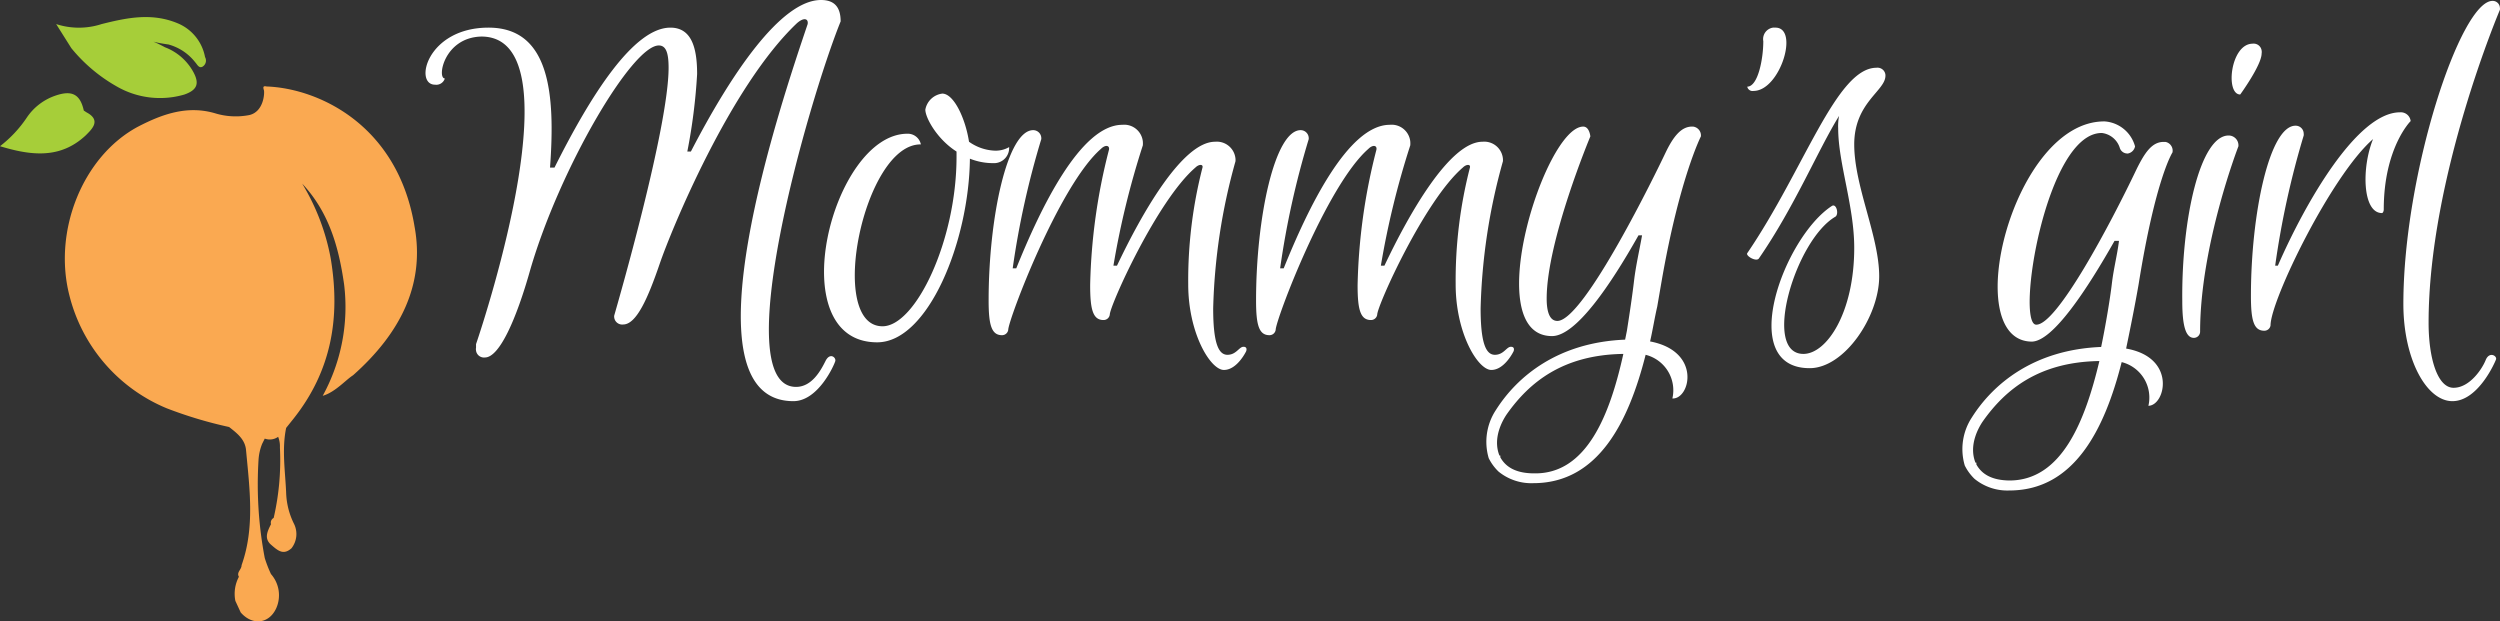
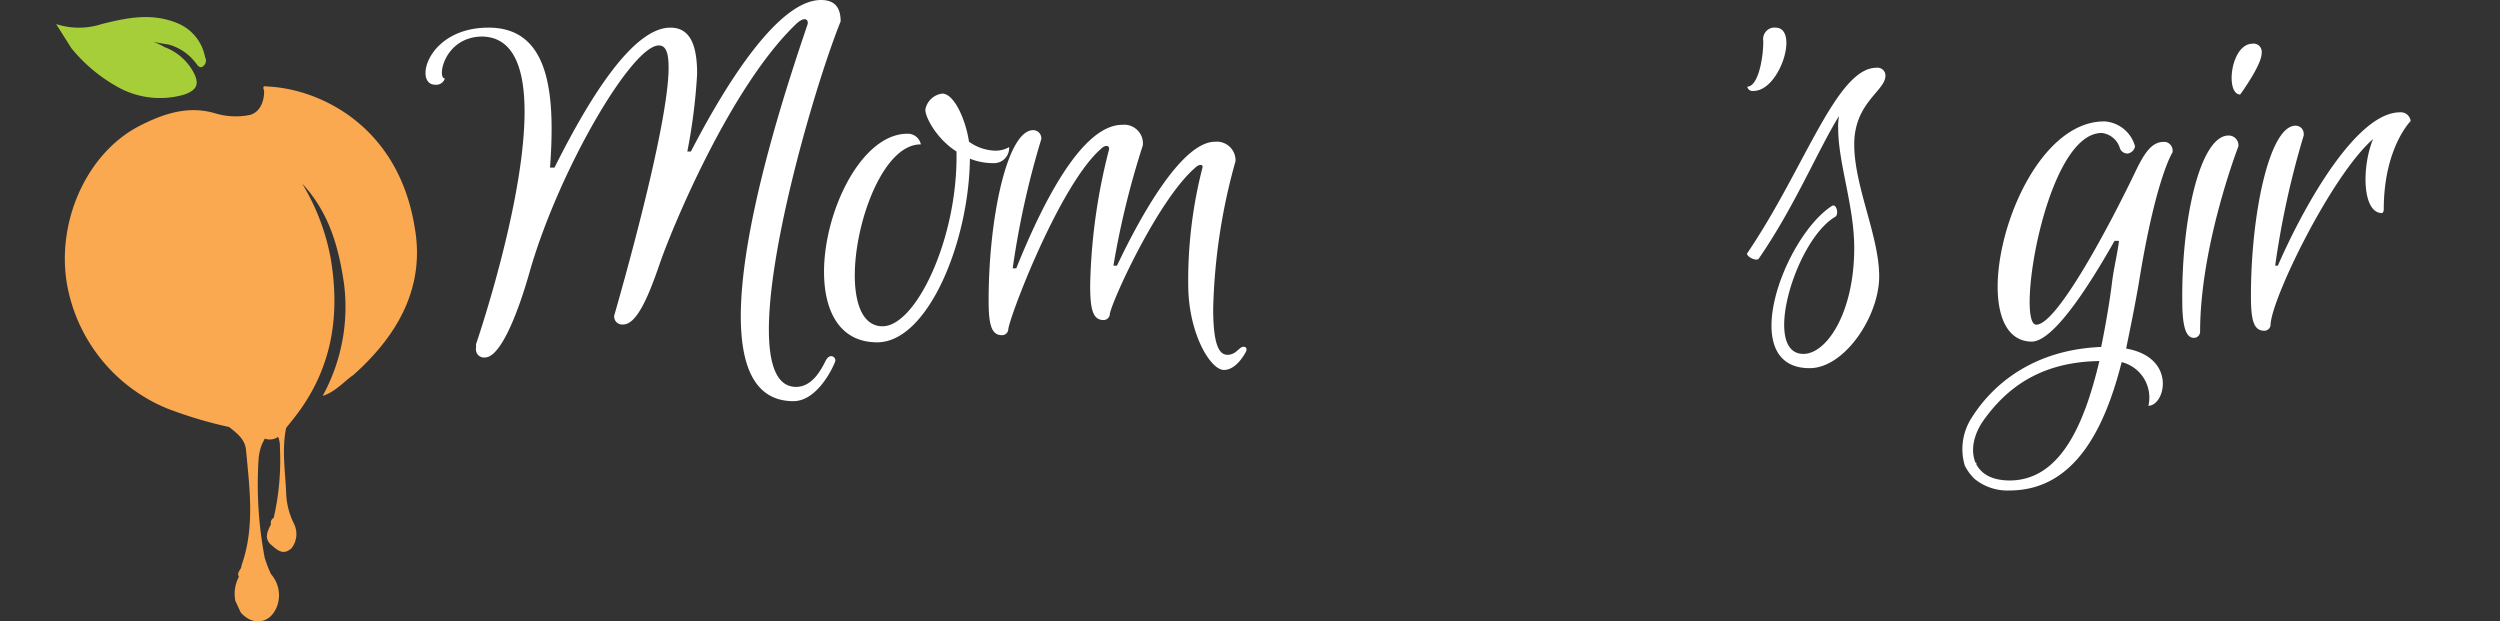
<svg xmlns="http://www.w3.org/2000/svg" id="Layer_1" data-name="Layer 1" viewBox="0 0 280.44 69.7">
  <rect x="0" y="0" width="280.44" height="69.7" fill="#333333" stroke="none" />
  <defs>
    <style>.cls-1{fill:#a6ce39;}.cls-2{fill:#faa951;}.cls-3{fill:#fff;}</style>
  </defs>
  <title>mommysgirl-logo-hor_W</title>
  <path class="cls-1" d="M19.8,6.2A6.1,6.1,0,0,1,23,9c.7,1.3.4,2-1,2.5a9.71,9.71,0,0,1-7.6-.9A18,18,0,0,1,9.3,6.3L7.6,3.6a8.23,8.23,0,0,0,5.1,0c2.8-.7,5.6-1.3,8.5-.1a5.11,5.11,0,0,1,3.1,3.8A.8.8,0,0,1,24,8.39h0c-.4.2-.6-.3-.8-.5a5.71,5.71,0,0,0-3-2C17.3,5.5,17.4,4.9,19.8,6.2Z" transform="translate(-1.3 -0.9)" />
-   <path class="cls-1" d="M1.3,17.3a13.61,13.61,0,0,0,3-3.2,6.33,6.33,0,0,1,3.3-2.5c1.8-.6,2.7-.1,3.1,1.7l.3.2c1.7.9.6,1.9-.1,2.6C8.1,18.7,4.9,18.4,1.3,17.3Z" transform="translate(-1.3 -0.9)" />
  <path class="cls-2" d="M47.8,26.3C45.9,14.8,36.9,10.8,31.2,10.6c-.4-.1-.4.1-.3.4s0,2.4-1.6,2.8a7.93,7.93,0,0,1-3.9-.2c-3.1-.9-5.9.1-8.6,1.5-6.2,3.3-9.6,11.7-7.7,19A18.59,18.59,0,0,0,20,46.7a47.73,47.73,0,0,0,7,2.1c.9.7,1.8,1.4,1.9,2.6.4,4.3,1,8.7-.5,12.9,0,.5-.6.8-.3,1.3h0a4.08,4.08,0,0,0-.4,2.7l.6,1.3c1.3,1.5,3.2,1.3,4-.5a3.59,3.59,0,0,0-.6-3.8,14,14,0,0,1-.7-1.8,44.1,44.1,0,0,1-.7-11,5.81,5.81,0,0,1,.4-1.8l.3-.6a1.61,1.61,0,0,0,1.5-.2,2.89,2.89,0,0,1,.2,1.2A28.76,28.76,0,0,1,32,59a.6.6,0,0,0-.3.7c-.4.8-.8,1.6,0,2.3s1.4,1.2,2.3.4h0a2.59,2.59,0,0,0,.3-2.7,8.37,8.37,0,0,1-.9-3.5c-.1-2.4-.5-4.9,0-7.3l.8-1c4.3-5.4,5.3-11.4,4.2-18a24.87,24.87,0,0,0-3.2-8.4c3,3.2,4.1,7.1,4.7,11.3a20.73,20.73,0,0,1-2.4,12.5c1.4-.4,2.6-1.8,3.4-2.3C46.2,38.3,49,32.8,47.8,26.3Z" transform="translate(-1.3 -0.9)" />
  <path class="cls-3" d="M51.2,9.7a1,1,0,0,1-1.1.7c-2.4,0-.9-6.4,6-6.4s7.5,7.5,6.9,15.7h.5C67.6,11.5,72.4,4,76.5,4c2.3,0,3,2.1,3,5.2a63.66,63.66,0,0,1-1.1,8.7h.4C83.3,9.2,88.9.9,93.4.9c1.5,0,2.2.8,2.2,2.4-3.6,8.9-12.8,41-5,41,1.8,0,2.8-1.9,3.3-2.9s1.2-.4,1.1,0-1.9,4.5-4.7,4.5c-12.8,0-1.2-34,1.6-42.3.1-.6-.4-.8-1.2-.1-7.5,7.1-14.1,23.2-15.4,27s-2.6,6.8-4.1,6.8a.9.9,0,0,1-1-.79.74.74,0,0,1,0-.21h0c.4-1.4,6.1-21.1,6.1-27.8C76.3,6.8,76,6,75.2,6c-3,0-11.1,13.8-14.4,25.1-1.6,5.7-3.5,9.9-5.1,9.9a.9.9,0,0,1-1-.77.92.92,0,0,1,0-.33v-.4C55.8,36.3,66,5,55.3,5,51.1,5.1,50.3,9.7,51.2,9.7Z" transform="translate(-1.3 -0.9)" />
  <path class="cls-3" d="M100.3,37.5c3.7,0,8.3-9.6,8.3-19v-.6c-2.2-1.4-3.5-3.8-3.5-4.7a2.21,2.21,0,0,1,1.9-1.8c1.3,0,2.6,2.8,3,5.4a5.33,5.33,0,0,0,2.9,1,3,3,0,0,0,1.6-.4,1.7,1.7,0,0,1-1.59,1.8h-.21a7,7,0,0,1-2.6-.5c-.1,9.3-4.7,20.6-10.4,20.6-10.9,0-5.1-23.4,3.4-23.4a1.5,1.5,0,0,1,1.5,1.2C98.2,17,94,37.5,100.3,37.5Z" transform="translate(-1.3 -0.9)" />
  <path class="cls-3" d="M125.7,17.7c.1-.5-.4-.6-.9-.1-4.7,4.1-10.4,19.2-10.4,20.3a.7.7,0,0,1-.7.6c-1.2,0-1.5-1.2-1.5-3.9,0-9.3,2.1-19.1,5-19.1a.91.91,0,0,1,.91.89s0,.07,0,.11A95.72,95.72,0,0,0,114.9,31h.4c2.7-6.7,7.2-16.1,11.9-16.1a2.1,2.1,0,0,1,2.3,1.88,2.94,2.94,0,0,1,0,.42,94.6,94.6,0,0,0-3.3,13.5h.4c2.7-5.7,7.3-13.9,11-13.9a2.1,2.1,0,0,1,2.29,1.89,1.61,1.61,0,0,1,0,.31,66.77,66.77,0,0,0-2.5,16.5c0,3.9.6,5.2,1.6,5.2s1.3-.9,1.8-.9.3.5.3.5-1,2.1-2.5,2.1-4-4.1-4-9.6a50.76,50.76,0,0,1,1.6-13.1c.1-.4-.4-.4-.8,0-4.3,3.7-9.6,15.5-9.6,16.5a.7.7,0,0,1-.7.6c-1.2,0-1.5-1.2-1.5-3.9A65.59,65.59,0,0,1,125.7,17.7Z" transform="translate(-1.3 -0.9)" />
-   <path class="cls-3" d="M155.7,17.7c.1-.5-.4-.6-.9-.1-4.7,4.1-10.4,19.2-10.4,20.3a.7.7,0,0,1-.7.6c-1.2,0-1.5-1.2-1.5-3.9,0-9.3,2.1-19.1,5-19.1a.91.91,0,0,1,.91.89s0,.07,0,.11A95.72,95.72,0,0,0,144.9,31h.4c2.7-6.7,7.2-16.1,11.9-16.1a2.1,2.1,0,0,1,2.3,1.88,2.94,2.94,0,0,1,0,.42,94.6,94.6,0,0,0-3.3,13.5h.4c2.7-5.7,7.3-13.9,11-13.9a2.1,2.1,0,0,1,2.29,1.89,1.61,1.61,0,0,1,0,.31,66.77,66.77,0,0,0-2.5,16.5c0,3.9.6,5.2,1.6,5.2s1.3-.9,1.8-.9.3.5.3.5-1,2.1-2.5,2.1-4-4.1-4-9.6a50.76,50.76,0,0,1,1.6-13.1c.1-.4-.4-.4-.8,0-4.3,3.7-9.6,15.5-9.6,16.5a.7.7,0,0,1-.7.6c-1.2,0-1.5-1.2-1.5-3.9A65.59,65.59,0,0,1,155.7,17.7Z" transform="translate(-1.3 -0.9)" />
  <path class="cls-3" d="M198,11.1a.6.6,0,0,1-.7-.48v0c1.2,0,1.8-3.1,1.8-5.1A1.3,1.3,0,0,1,200.18,4a.86.86,0,0,1,.22,0C203.2,3.9,201,11.1,198,11.1Z" transform="translate(-1.3 -0.9)" />
  <path class="cls-3" d="M209.3,28.7c0-4.7-1.8-9.5-1.8-13.4a6,6,0,0,1,.1-1.4c-2.4,3.9-5,10.2-9,16-.3.4-1.5-.3-1.3-.6,6.4-9.4,10-20.8,14.5-20.8a.89.89,0,0,1,1,.79.41.41,0,0,1,0,.11c0,1.7-3.5,3-3.5,7.7s2.8,10.3,2.8,14.8-3.9,10.3-7.8,10.3c-8.3,0-2.9-14.7,2.5-18.2.5-.3.8.9.4,1.2-4.5,2.6-8.3,15.4-3.6,15.4C206.2,40.6,209.3,36,209.3,28.7Z" transform="translate(-1.3 -0.9)" />
  <path class="cls-3" d="M251.3,16.1a1.1,1.1,0,0,1,1.1,1.1v.1s-4.3,11.1-4.3,20.8a.7.7,0,0,1-.7.7c-.9,0-1.3-1.3-1.3-4.1C246,25.5,248.1,16.1,251.3,16.1ZM255,6.9c0,1.3-2.4,4.6-2.4,4.6-1.7,0-1.1-5.7,1.4-5.7a.9.9,0,0,1,1,.77A.92.92,0,0,1,255,6.9Z" transform="translate(-1.3 -0.9)" />
  <path class="cls-3" d="M271.7,14.5s-3,3-3,9.9c0,.2-.1.4-.2.4-2.2,0-2.3-5.1-1-8.3C262.8,20.6,256,34.6,256,37.4a.7.7,0,0,1-.7.6c-1.2,0-1.5-1.2-1.5-3.9,0-9.3,2.1-19.1,5-19.1a.9.9,0,0,1,.92.88.82.82,0,0,1,0,.22,97.25,97.25,0,0,0-3.2,14.6h.3c3.1-7.1,8.9-17.2,13.7-17.2a1.11,1.11,0,0,1,1.2,1Z" transform="translate(-1.3 -0.9)" />
-   <path class="cls-3" d="M281.3,41.2c-.1.3-2,4.7-4.9,4.7s-5.5-4.7-5.5-10.9c0-14.6,6.4-34,10-34a.81.81,0,0,1,.83.77.85.85,0,0,1,0,.23s-8,18.8-8,35.1c0,4,1,7.3,2.8,7.3s3.2-2.1,3.6-3.1S281.4,40.8,281.3,41.2Z" transform="translate(-1.3 -0.9)" />
  <path class="cls-3" d="M239.8,40c.5-2.4,1-4.9,1.4-7.2C243.1,20.9,245,18,245,18a1,1,0,0,0-.78-1.18l-.22,0c-1.3,0-2.1,1.2-3,3-3,6.3-9,17.6-11.3,17.5s1.1-21.6,7.4-21.5a2.41,2.41,0,0,1,2,1.7.9.9,0,0,0,.9.6,1,1,0,0,0,.8-.8,3.8,3.8,0,0,0-3.4-2.8c-10.3-.1-16.4,24.6-8.2,24.7,2.4,0,6.3-6,9.3-11.3h.5c-.2,1.6-.6,3.1-.8,4.8s-.7,4.7-1.2,7.1c-7.5.3-12.1,4.1-14.5,7.9a6.48,6.48,0,0,0-.8,5.4,5.43,5.43,0,0,0,1.1,1.5,5.81,5.81,0,0,0,3.9,1.3c7.3,0,10.7-6.9,12.6-14.4a4.1,4.1,0,0,1,3,4.9C244.2,46.4,245.5,41,239.8,40Zm-13,14.8c-2.3,0-3.3-.9-3.8-1.8v-.2h-.1c-.8-2,.4-4,.8-4.6,2.6-3.7,6.4-6.7,13.1-6.8-1.6,6.7-4.2,13.4-10.1,13.4Z" transform="translate(-1.3 -0.9)" />
-   <path class="cls-3" d="M186.4,39.2c.3-1.3.5-2.6.8-3.9h0l.5-2.9c2-11.5,4.4-16.2,4.4-16.2a1,1,0,0,0-.89-1.1h-.11c-1.2,0-2.1,1.1-3,3S179,36.9,176,36.9c-.9,0-1.2-1.1-1.2-2.5,0-6.5,4.9-18.2,4.9-18.2s-.1-1.1-.8-1.1c-4.3,0-11.7,23.5-3.5,23.5,2.7,0,6.6-5.8,9.7-11.3h.4c-.3,1.7-.7,3.4-.9,5.1s-.5,3.7-.8,5.6l-.2,1c-7.5.3-12.1,4.1-14.5,7.9a6.48,6.48,0,0,0-.8,5.4,5.43,5.43,0,0,0,1.1,1.5,5.81,5.81,0,0,0,3.9,1.3c7.3,0,10.7-6.9,12.6-14.4a4.1,4.1,0,0,1,3,4.9C190.9,45.7,192.2,40.3,186.4,39.2ZM173.4,54c-2.3,0-3.3-.9-3.8-1.8V52h-.1c-.8-2,.4-4,.8-4.6,2.6-3.7,6.4-6.7,13.1-6.8C181.9,47.4,179.3,54.1,173.4,54Z" transform="translate(-1.3 -0.9)" />
</svg>